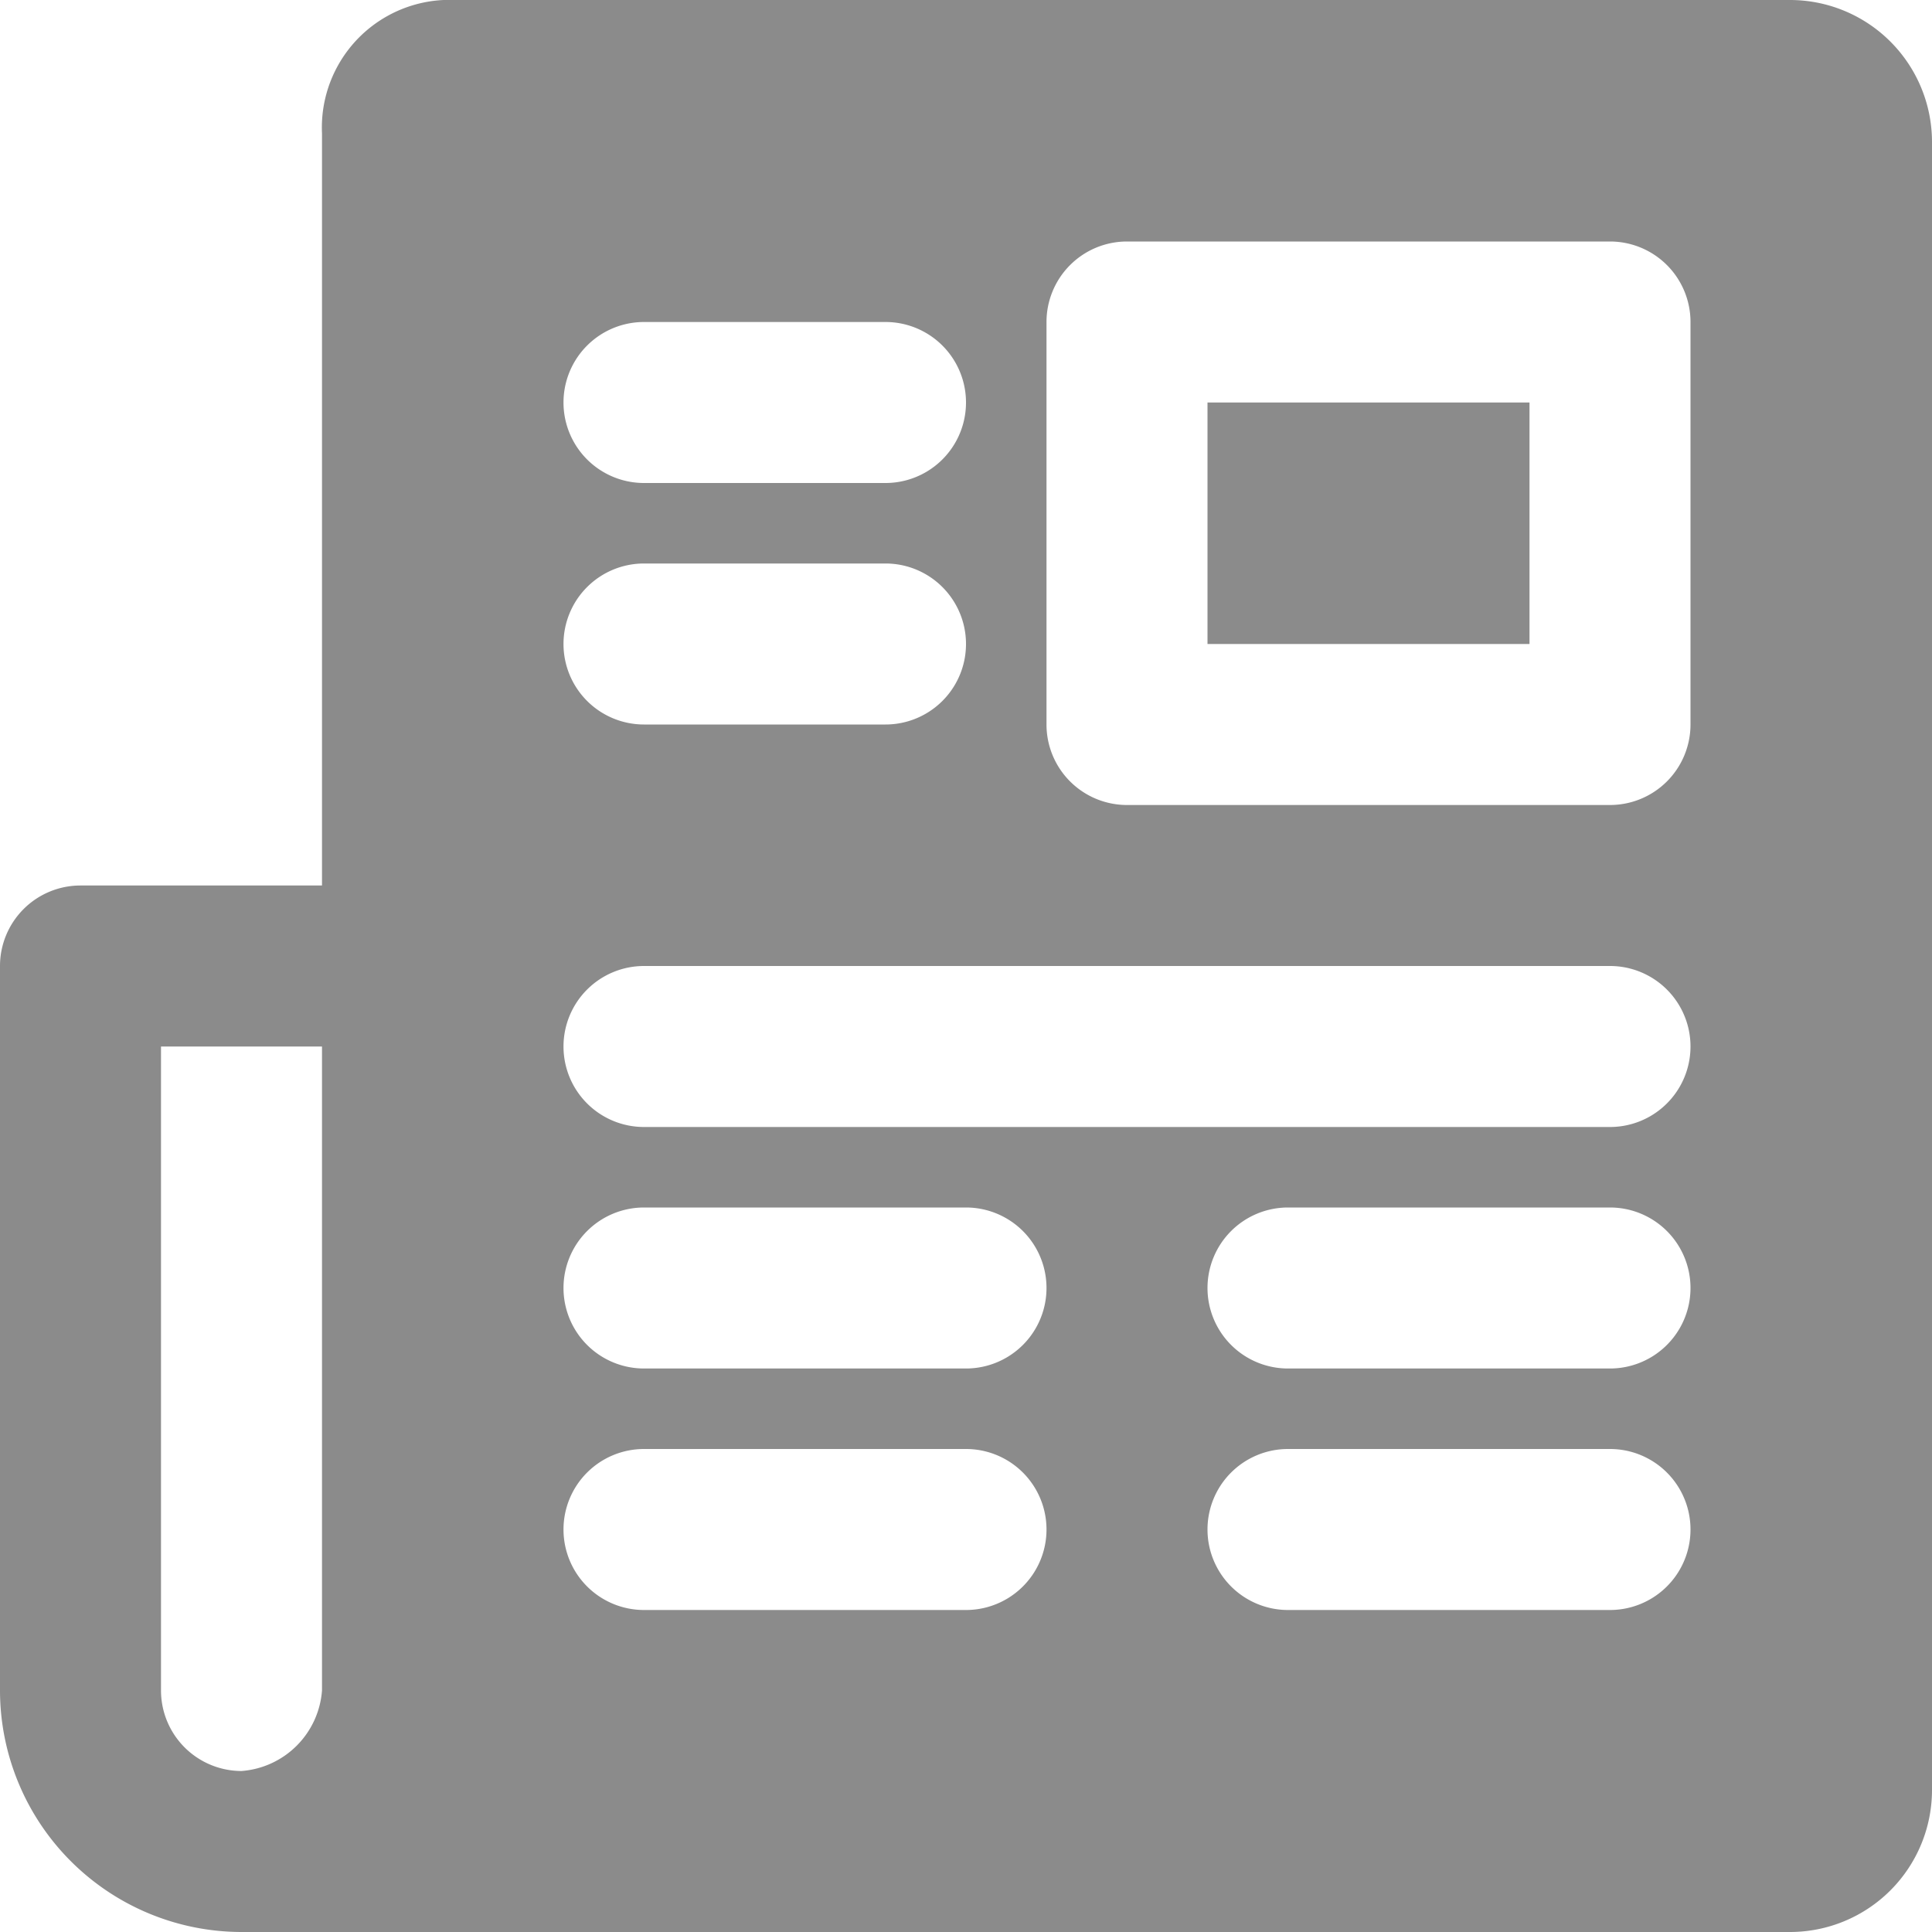
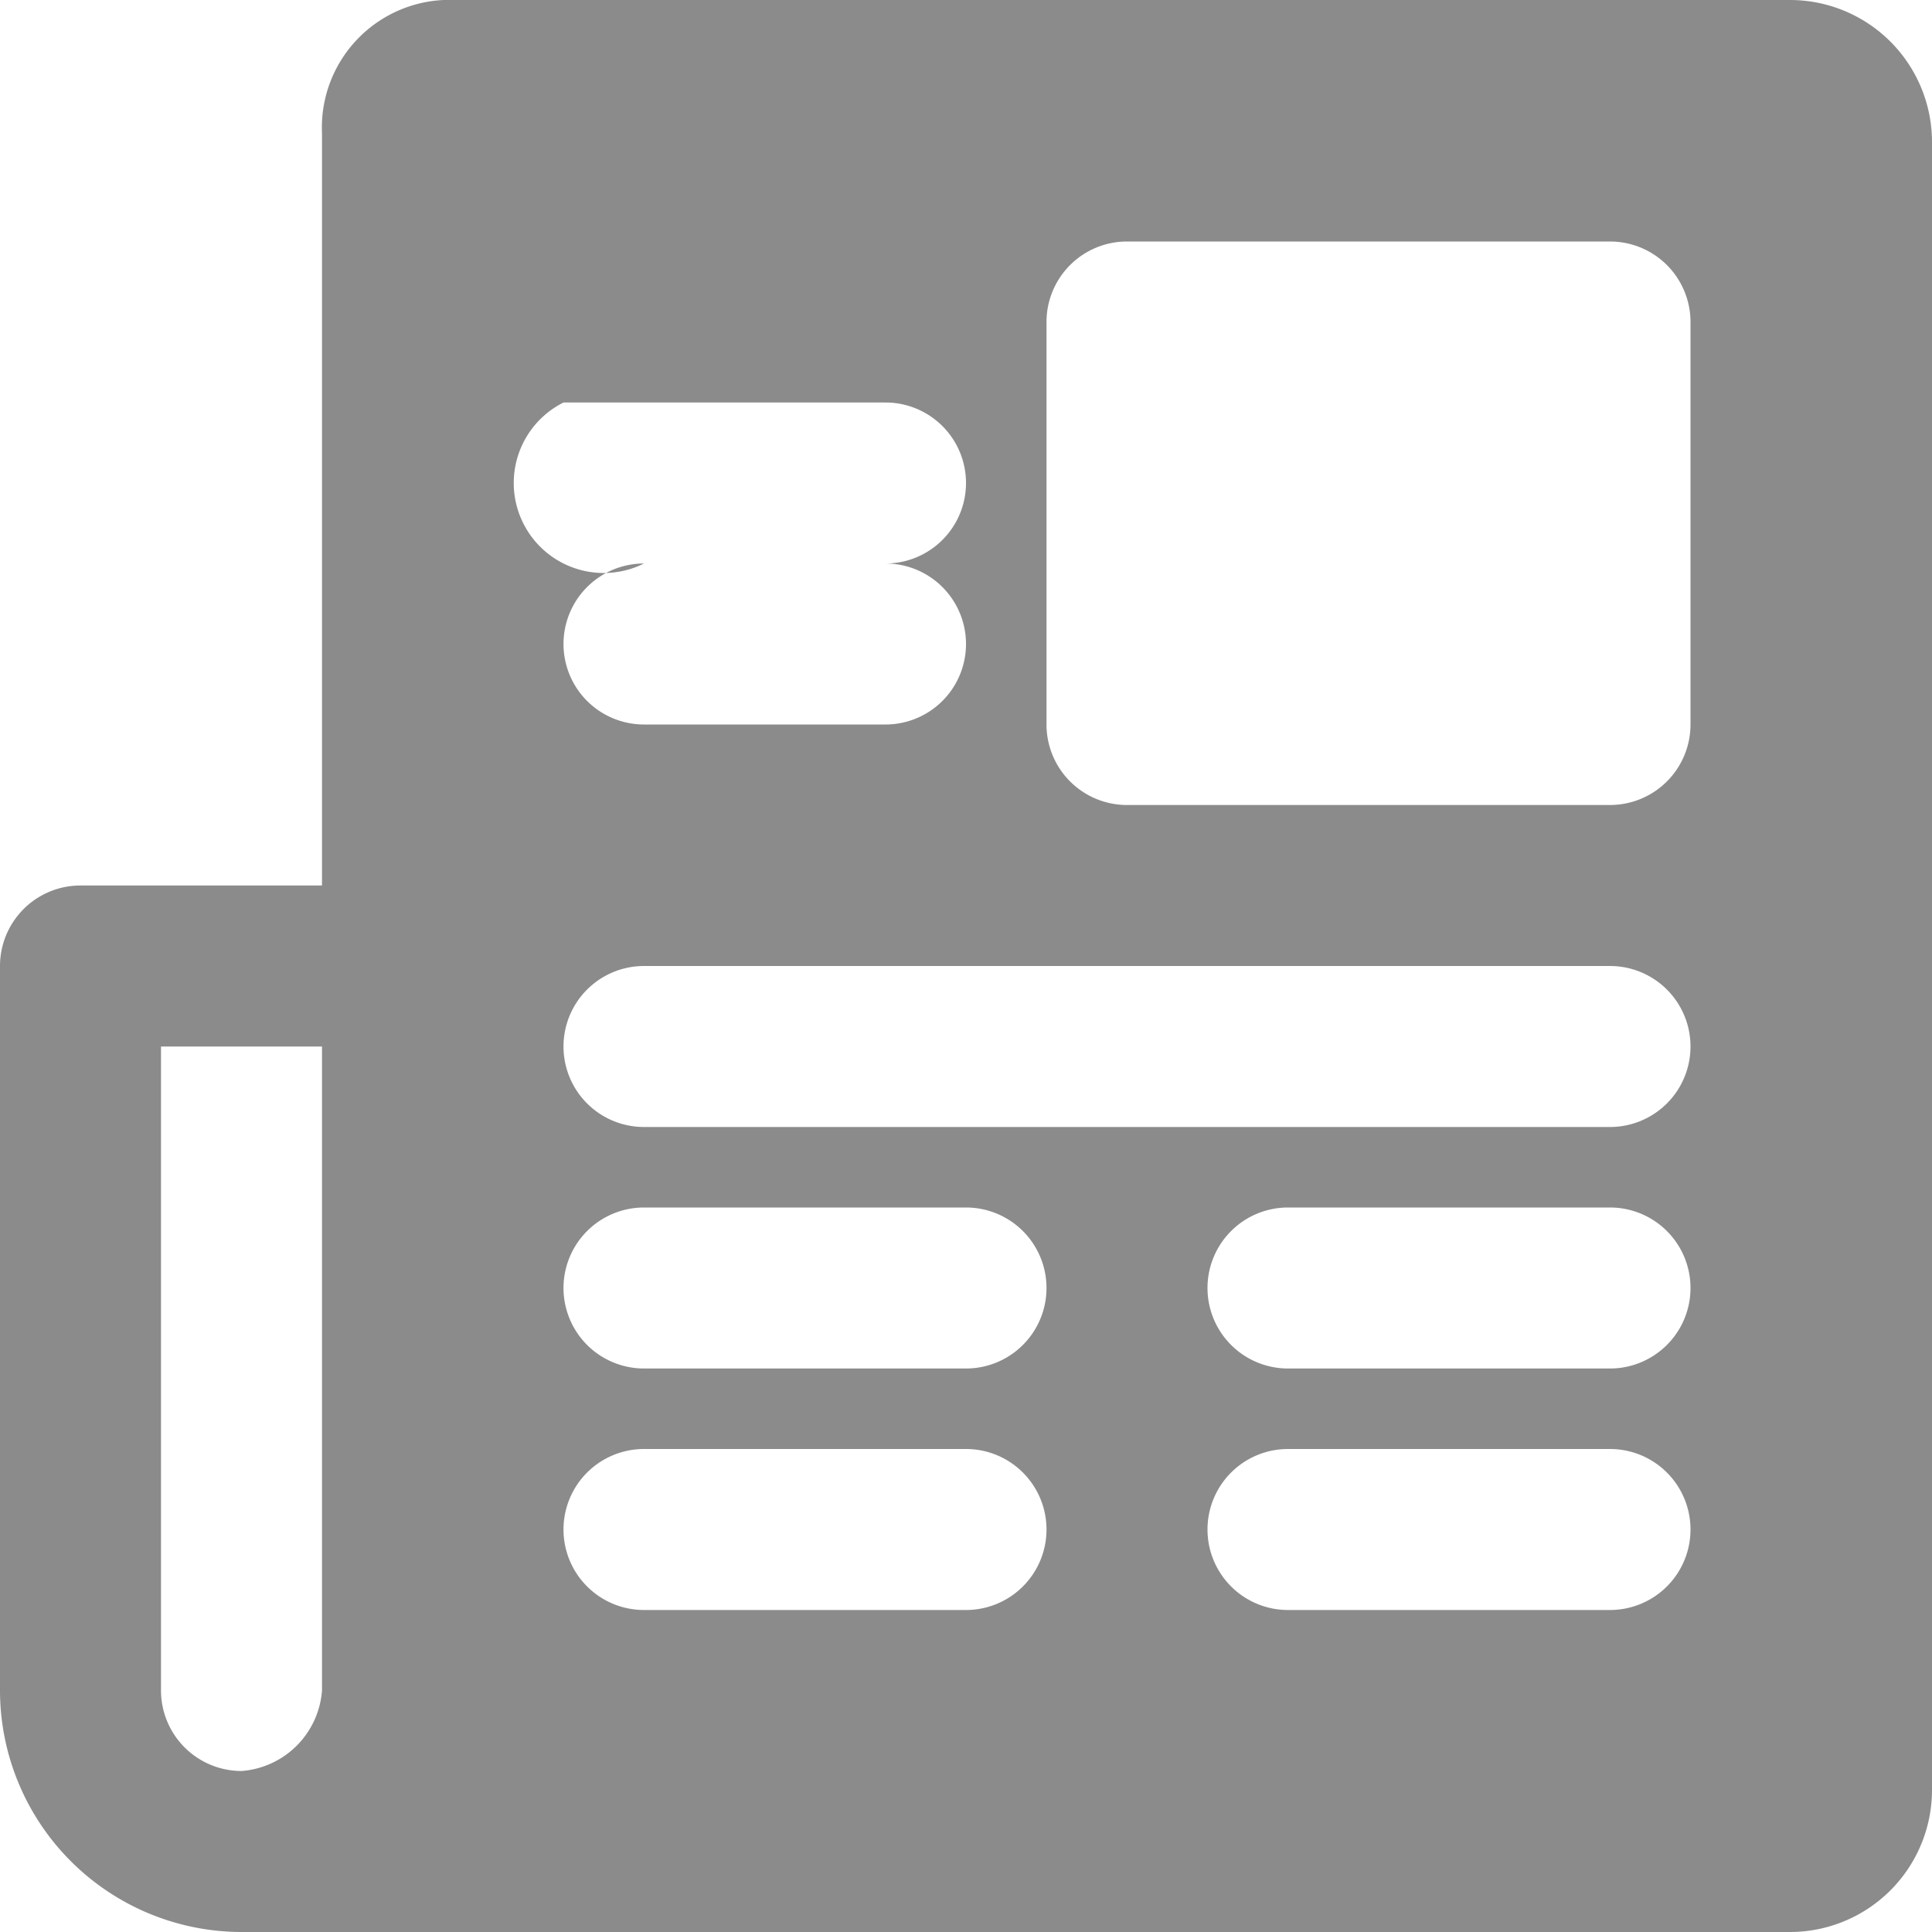
<svg xmlns="http://www.w3.org/2000/svg" id="Group_1023" data-name="Group 1023" width="21" height="21" viewBox="0 0 21 21">
  <g id="Group_1022" data-name="Group 1022">
    <g id="Group_1021" data-name="Group 1021">
-       <path id="Path_291" data-name="Path 291" d="M0,10.5v7.875A2.628,2.628,0,0,0,2.625,21H19.458A1.544,1.544,0,0,0,21,19.458V1.542A1.544,1.544,0,0,0,19.458,0H4.951A1.388,1.388,0,0,0,3.5,1.451V9.625H.875A.875.875,0,0,0,0,10.5ZM18.375,7.875a.875.875,0,0,1-.875.875H12.25a.875.875,0,0,1-.875-.875V3.5a.875.875,0,0,1,.875-.875H17.5a.875.875,0,0,1,.875.875Zm-5.25,8.75A.875.875,0,0,1,14,15.75h3.5a.875.875,0,0,1,0,1.75H14A.875.875,0,0,1,13.125,16.625Zm0-2.625A.875.875,0,0,1,14,13.125h3.5a.875.875,0,0,1,0,1.75H14A.875.875,0,0,1,13.125,14Zm-7,2.625A.875.875,0,0,1,7,15.75h3.5a.875.875,0,0,1,0,1.75H7A.875.875,0,0,1,6.125,16.625Zm0-2.625A.875.875,0,0,1,7,13.125h3.5a.875.875,0,1,1,0,1.75H7A.875.875,0,0,1,6.125,14Zm0-2.625A.875.875,0,0,1,7,10.5H17.5a.875.875,0,0,1,0,1.75H7A.875.875,0,0,1,6.125,11.375ZM6.125,7A.875.875,0,0,1,7,6.125H9.625a.875.875,0,1,1,0,1.75H7A.875.875,0,0,1,6.125,7Zm0-2.625A.875.875,0,0,1,7,3.5H9.625a.875.875,0,1,1,0,1.75H7A.875.875,0,0,1,6.125,4.375Zm-4.375,14v-7H3.5v7a.948.948,0,0,1-.875.875.876.876,0,0,1-.875-.875Z" fill="#8b8b8b" />
-       <rect id="Rectangle_55" data-name="Rectangle 55" width="3.5" height="2.625" transform="translate(13.125 4.375)" fill="#8b8b8b" />
+       <path id="Path_291" data-name="Path 291" d="M0,10.5v7.875A2.628,2.628,0,0,0,2.625,21H19.458A1.544,1.544,0,0,0,21,19.458V1.542A1.544,1.544,0,0,0,19.458,0H4.951A1.388,1.388,0,0,0,3.5,1.451V9.625H.875A.875.875,0,0,0,0,10.5ZM18.375,7.875a.875.875,0,0,1-.875.875H12.25a.875.875,0,0,1-.875-.875V3.5a.875.875,0,0,1,.875-.875H17.5a.875.875,0,0,1,.875.875Zm-5.25,8.75A.875.875,0,0,1,14,15.75h3.5a.875.875,0,0,1,0,1.75H14A.875.875,0,0,1,13.125,16.625Zm0-2.625A.875.875,0,0,1,14,13.125h3.5a.875.875,0,0,1,0,1.75H14A.875.875,0,0,1,13.125,14Zm-7,2.625A.875.875,0,0,1,7,15.75h3.5a.875.875,0,0,1,0,1.75H7A.875.875,0,0,1,6.125,16.625Zm0-2.625A.875.875,0,0,1,7,13.125h3.5a.875.875,0,1,1,0,1.75H7A.875.875,0,0,1,6.125,14Zm0-2.625A.875.875,0,0,1,7,10.5H17.5a.875.875,0,0,1,0,1.75H7A.875.875,0,0,1,6.125,11.375ZM6.125,7A.875.875,0,0,1,7,6.125H9.625a.875.875,0,1,1,0,1.75H7A.875.875,0,0,1,6.125,7Zm0-2.625H9.625a.875.875,0,1,1,0,1.75H7A.875.875,0,0,1,6.125,4.375Zm-4.375,14v-7H3.5v7a.948.948,0,0,1-.875.875.876.876,0,0,1-.875-.875Z" fill="#8b8b8b" />
    </g>
  </g>
</svg>